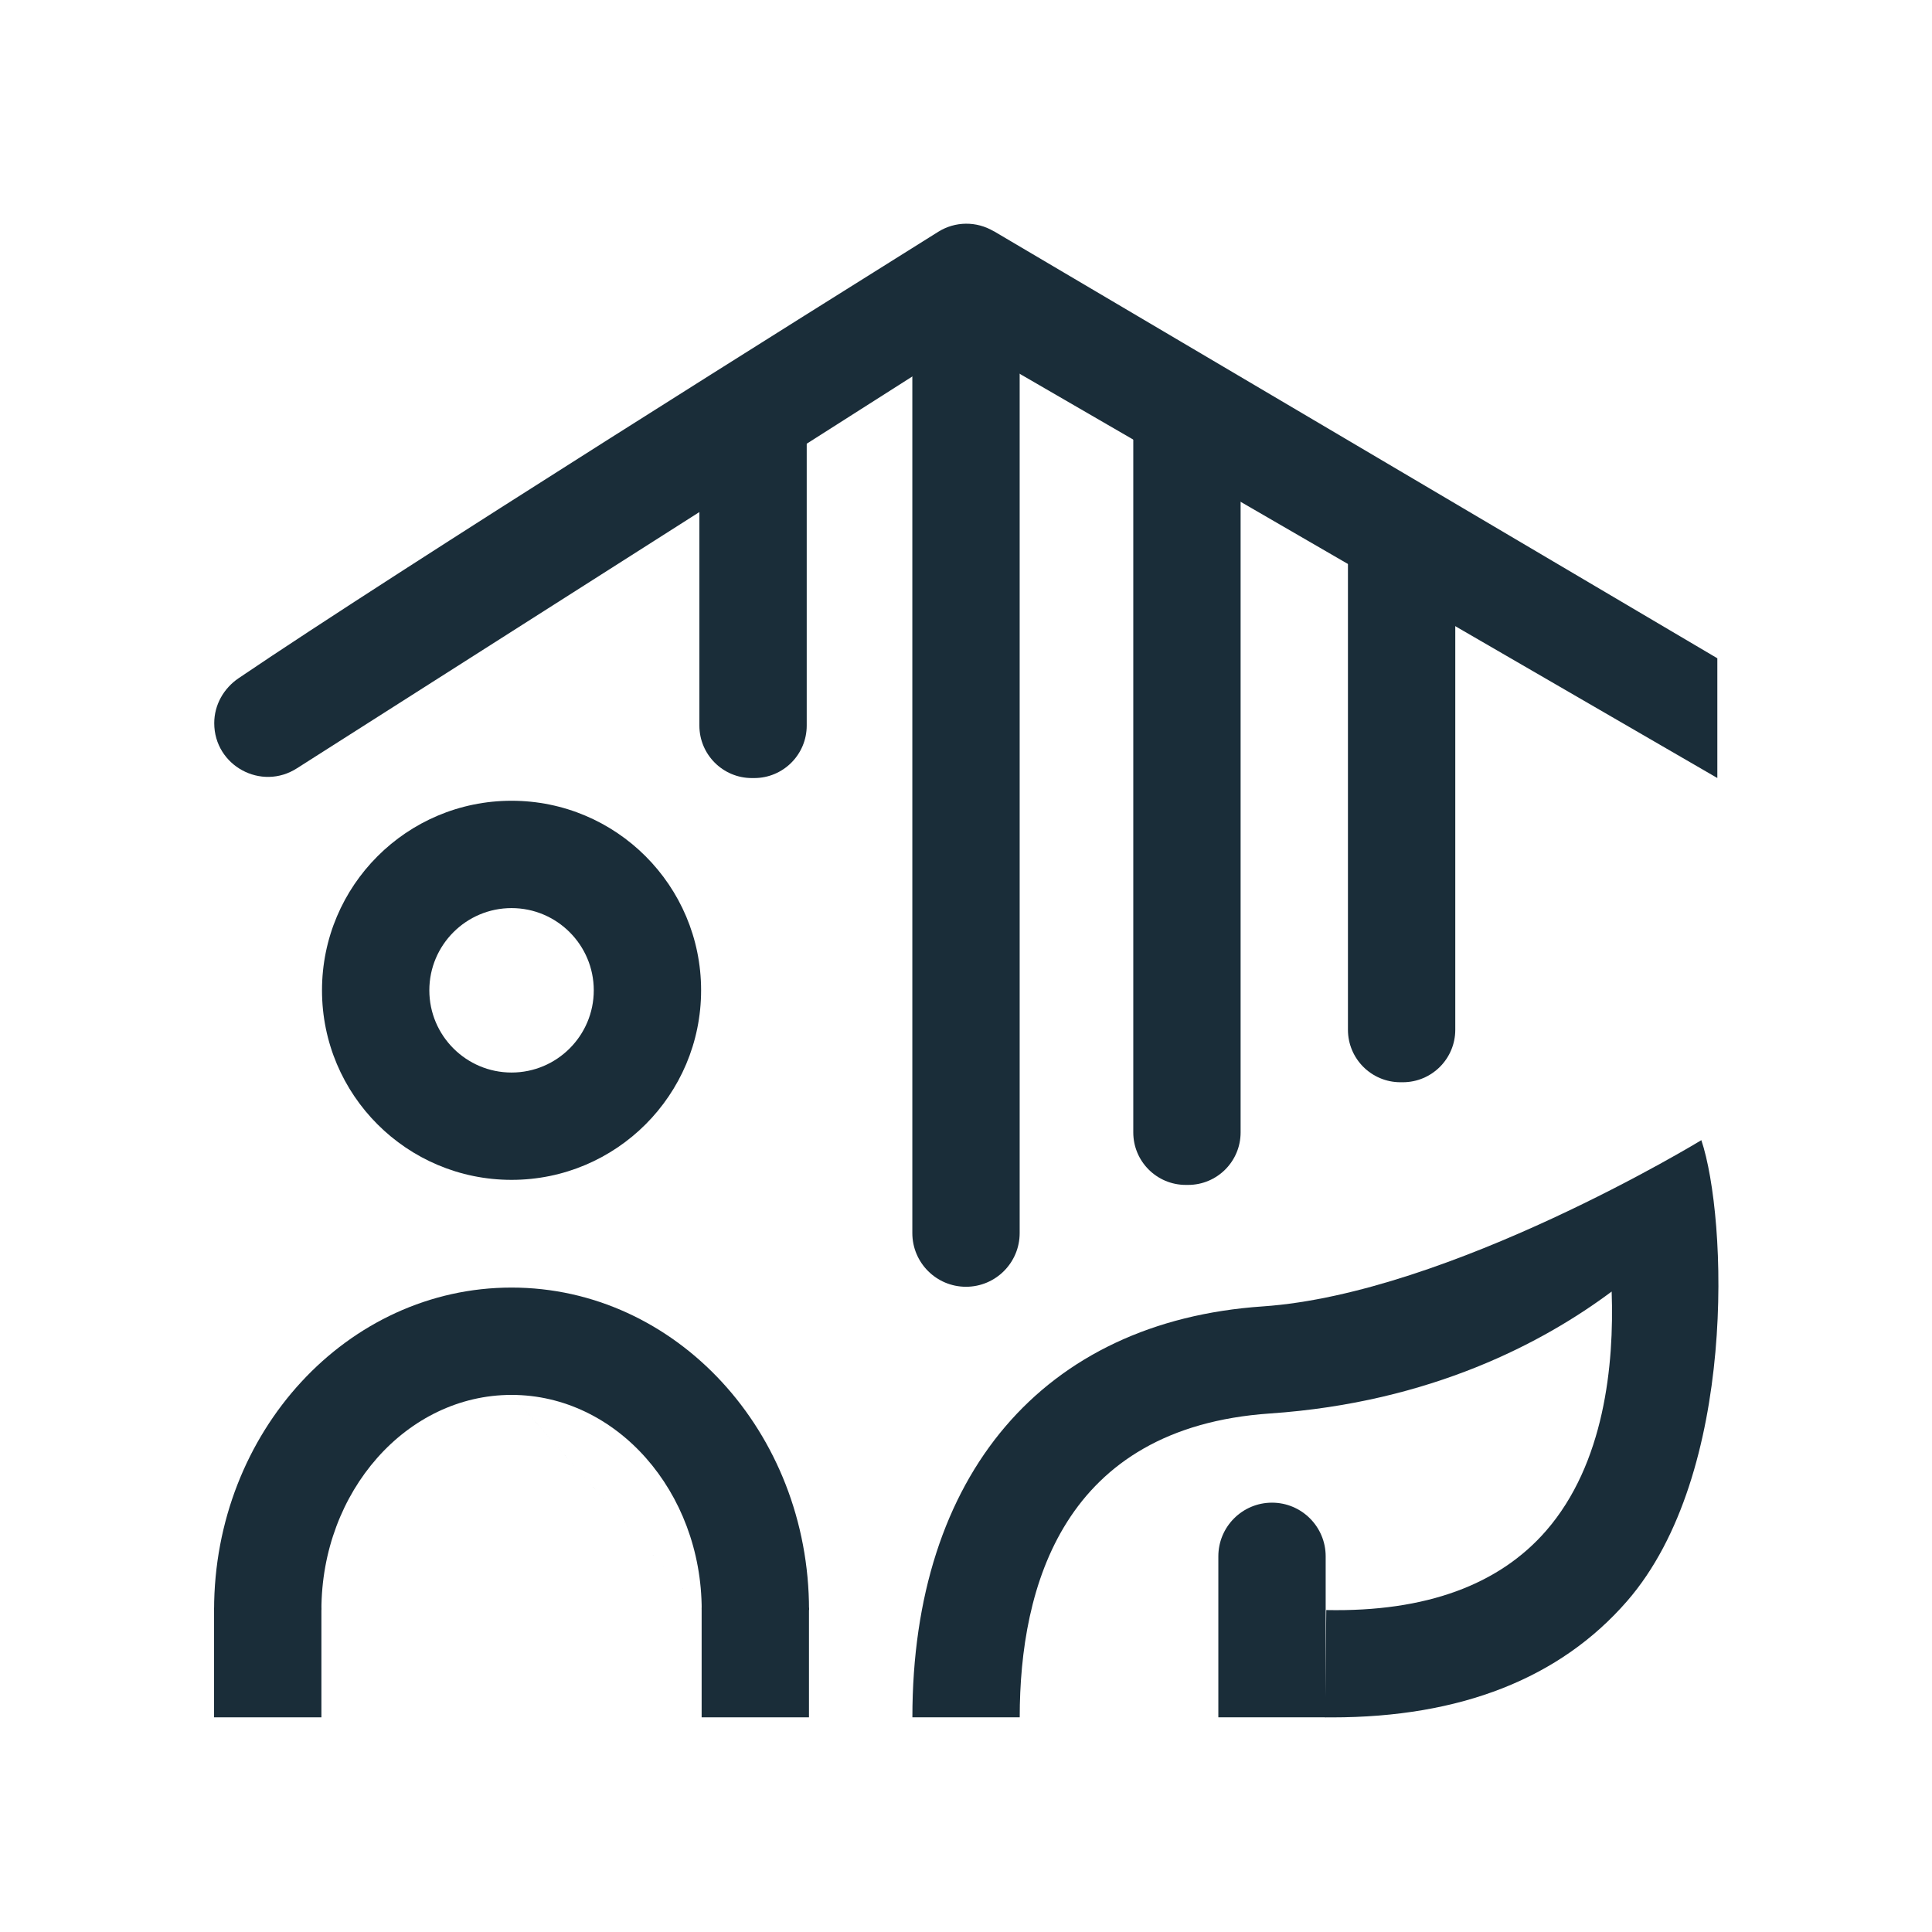
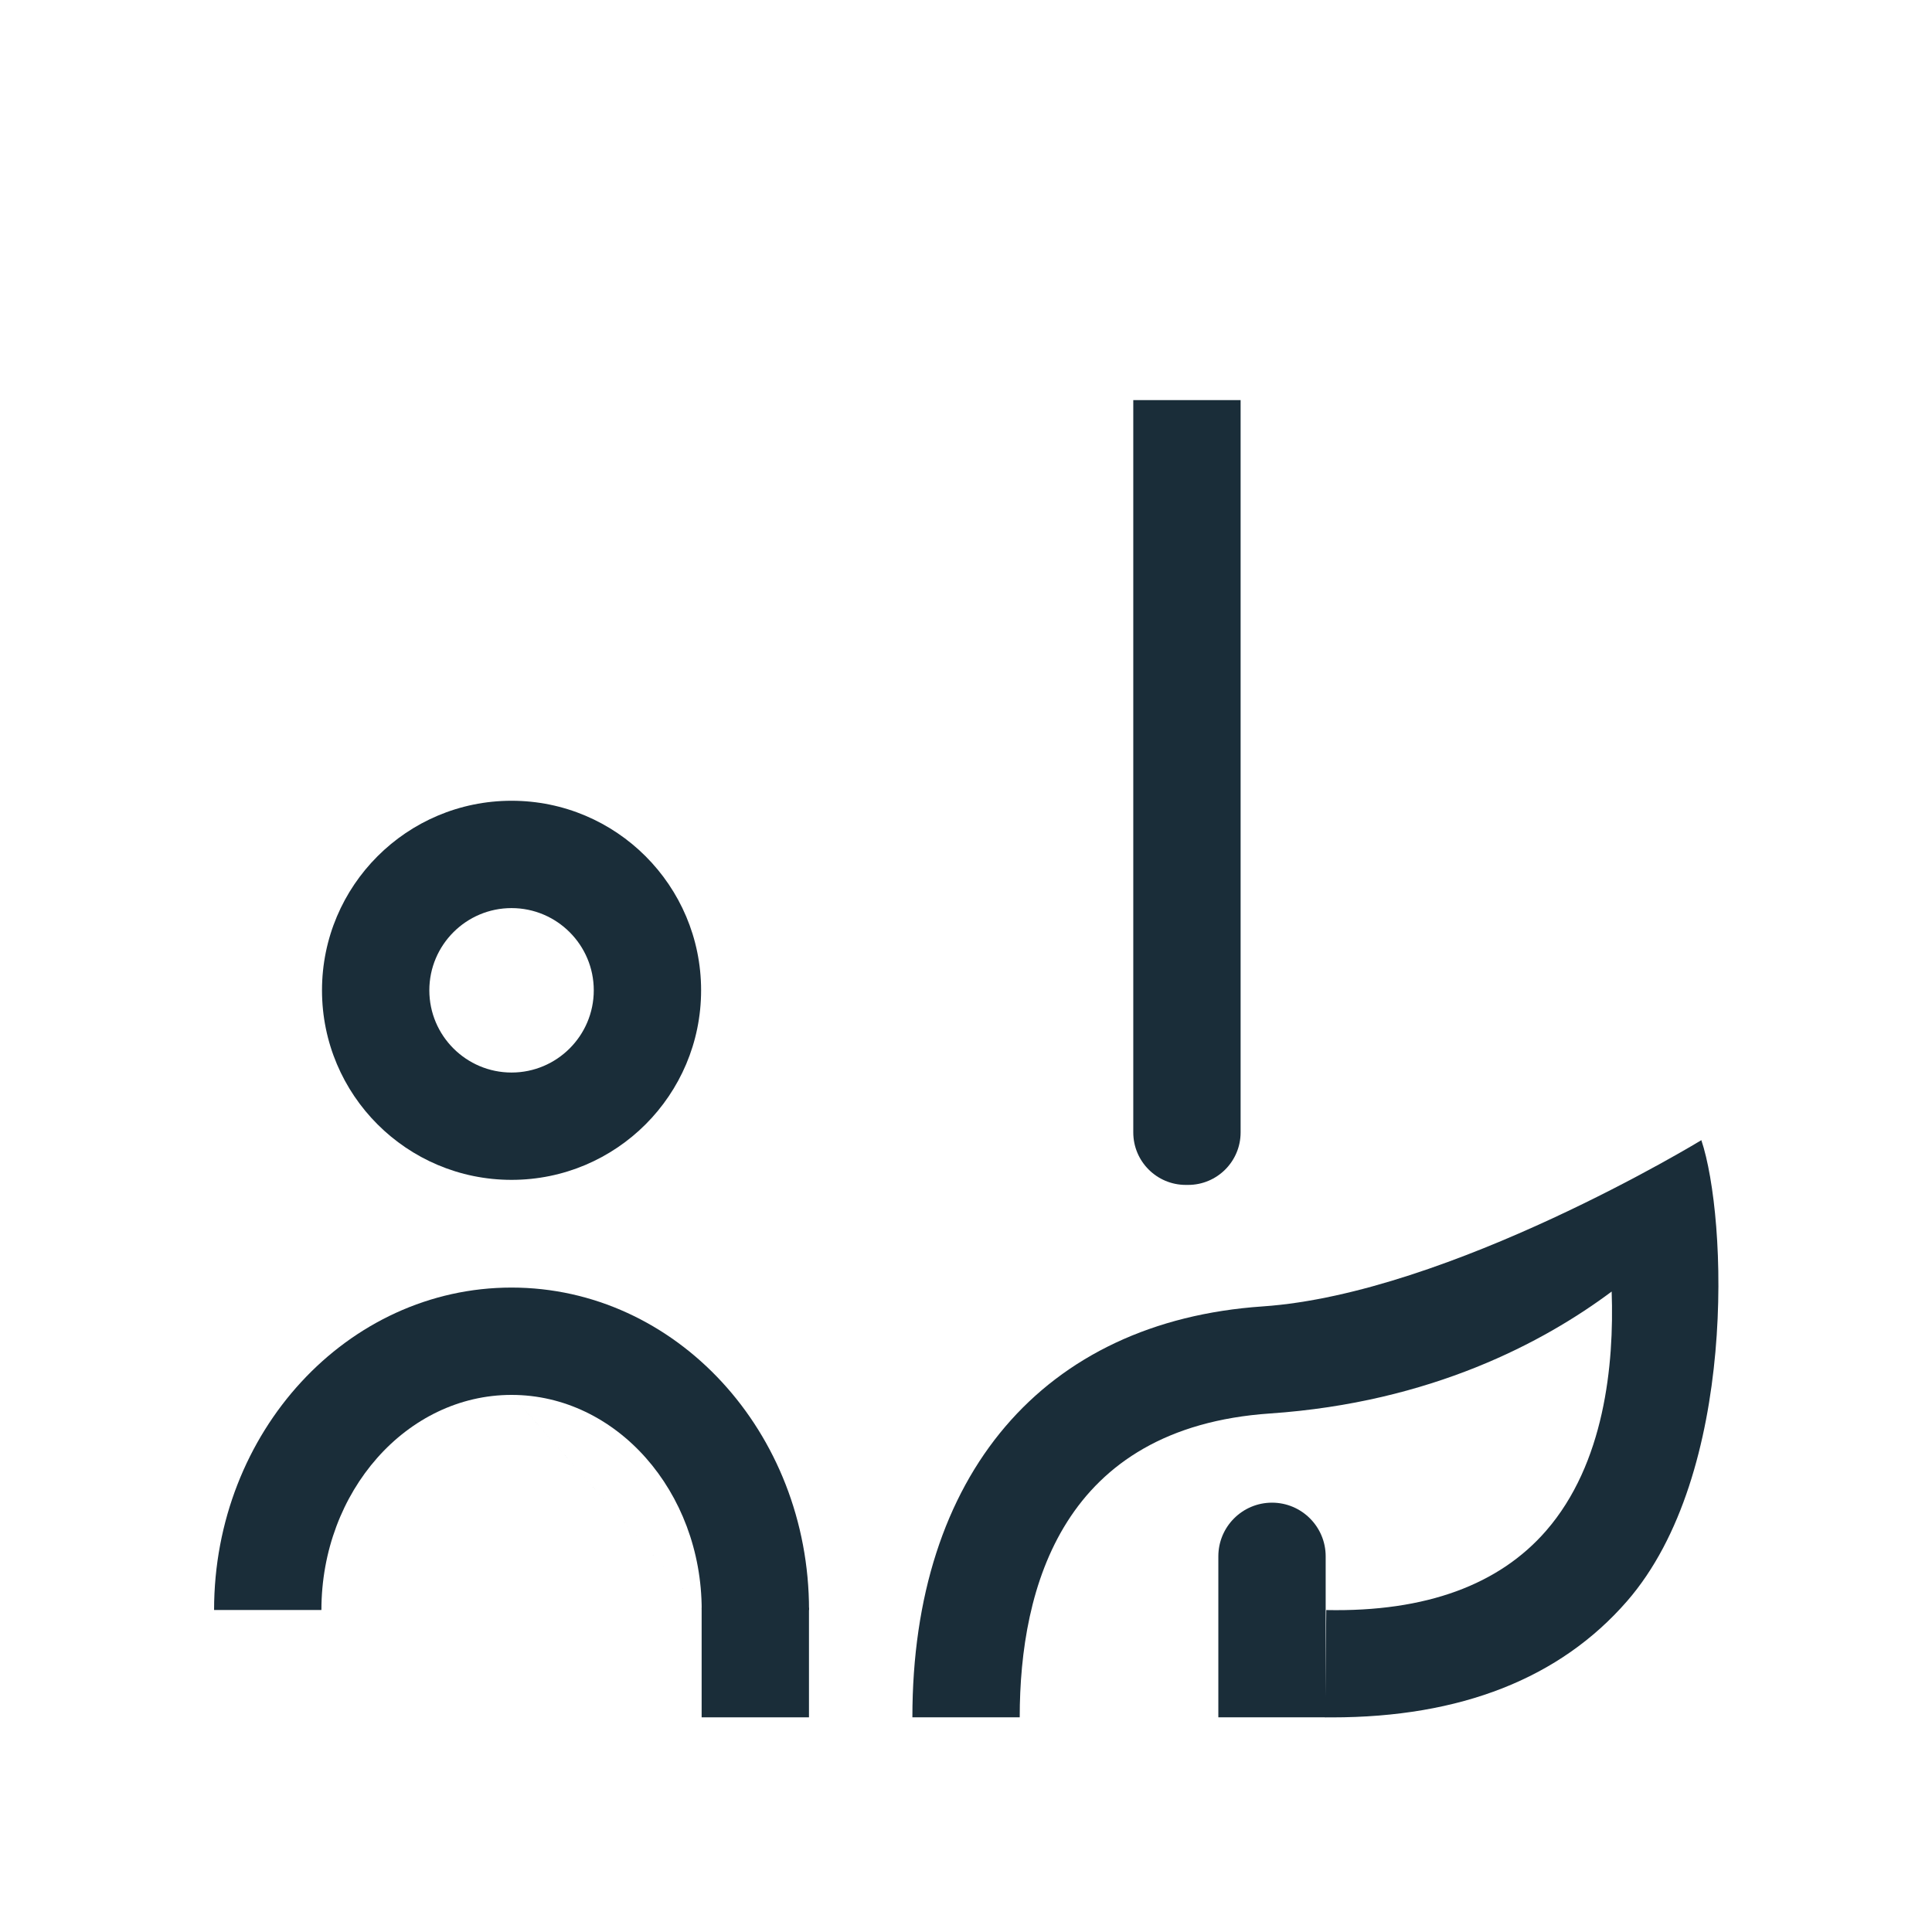
<svg xmlns="http://www.w3.org/2000/svg" id="a" data-name="icons" width="36" height="36" viewBox="0.0 0.0 36.0 36.0">
  <defs>
    <style>
      .b {
        fill: #1a2d39;
        stroke-width: 0px;
      }
    </style>
  </defs>
  <path class="b" d="M9.532,16.921c.845,0,1.532.687,1.532,1.532,0,.845-.687,1.532-1.532,1.532s-1.532-.687-1.532-1.532c0-.845.687-1.532,1.532-1.532M9.532,14.921c-1.951,0-3.532,1.581-3.532,3.532,0,1.951,1.581,3.532,3.532,3.532,1.951,0,3.532-1.581,3.532-3.532,0-1.951-1.581-3.532-3.532-3.532h0Z" />
  <path class="b" d="M13.074,30,9.532,25.992c1.953,0,3.543,1.798,3.543,4.008h2c0-3.318-2.481-6.008-5.543-6.008h0c-3.061,0-5.543,2.69-5.543,6.008h2c0-2.21,1.589-4.008,3.543-4.008M15.074,30,3.989,30" />
-   <path class="b" d="M25.117,10.141h2v9.047c0,.54-.438.978-.978.978h-.044c-.54,0-.978-.438-.978-.978v-9.047h0Z" />
-   <path class="b" d="M13.032,7.668h2v5.852c0,.54-.438.978-.978.978h-.044c-.54,0-.978-.438-.978-.978v-5.852h0Z" />
  <path class="b" d="M21.117,7.455h2v13.646c0,.54-.438.978-.978.978h-.044c-.54,0-.978-.438-.978-.978V7.455h0Z" />
-   <path class="b" d="M17,5.681h2v17.296c0,.552-.448 1-1.0 1h-0c-.552,0-1-.448-1-1V5.681h0Z" />
  <path class="b" d="M31.702,21.245c.483,1.44.678,6.219-1.385,8.591-1.25,1.437-3.1,2.165-5.5,2.165-.042,0-.083,0-.125-0l.021-2c1.868.038,3.227-.478,4.096-1.477,1.087-1.25,1.27-3.089,1.222-4.458-1.26.941-3.361,2.067-6.366,2.272-3.855.264-4.664,3.225-4.664,5.662h-2c0-4.515,2.44-7.378,6.527-7.657,3.486-.238,8.175-3.098,8.175-3.098h0Z" />
-   <rect class="b" x="3.989" y="29.957" width="2" height="2.043" />
  <rect class="b" x="13.074" y="29.957" width="2" height="2.043" />
  <path class="b" d="M23.702,28h0c.552,0,1.0.448 1.0 1v3h-2v-3c0-.552.448-1.0 1-1Z" />
-   <path class="b" d="M18.517,4.309c-.321-.19-.717-.188-1.034.01-2.095,1.31-10.062,6.301-13.035,8.317-.281.19-.456.5-.456.839,0,.793.878,1.27,1.544.839l12.458-7.932,14.006,8.115v-2.231l-13.483-7.959Z" />
</svg>